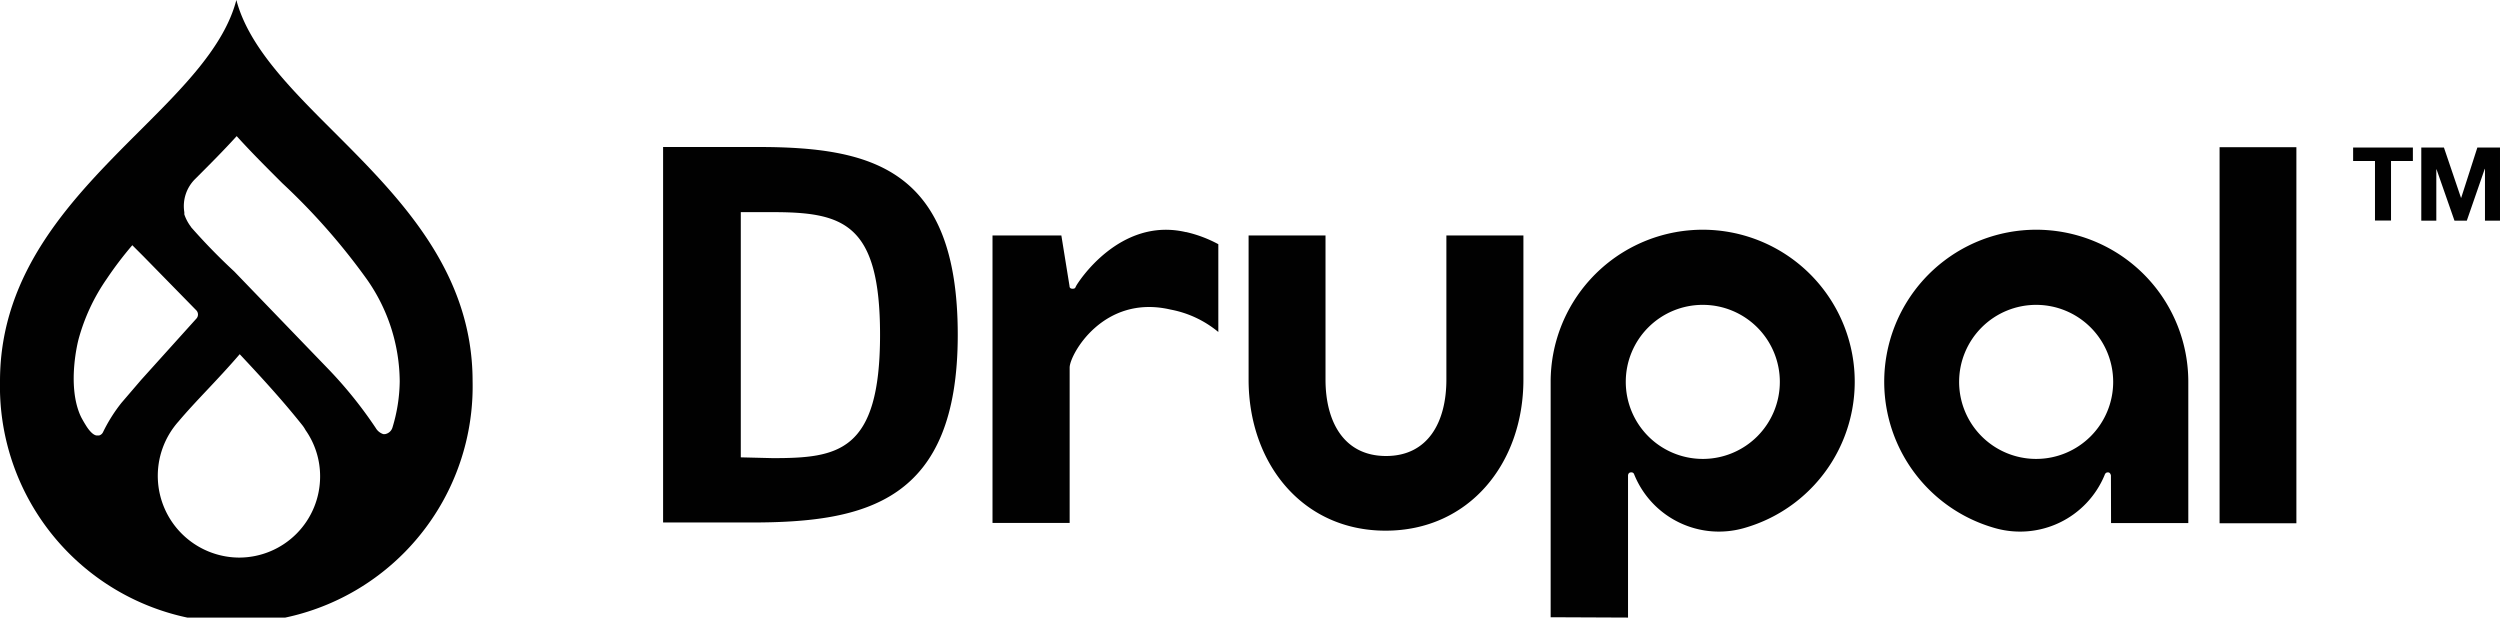
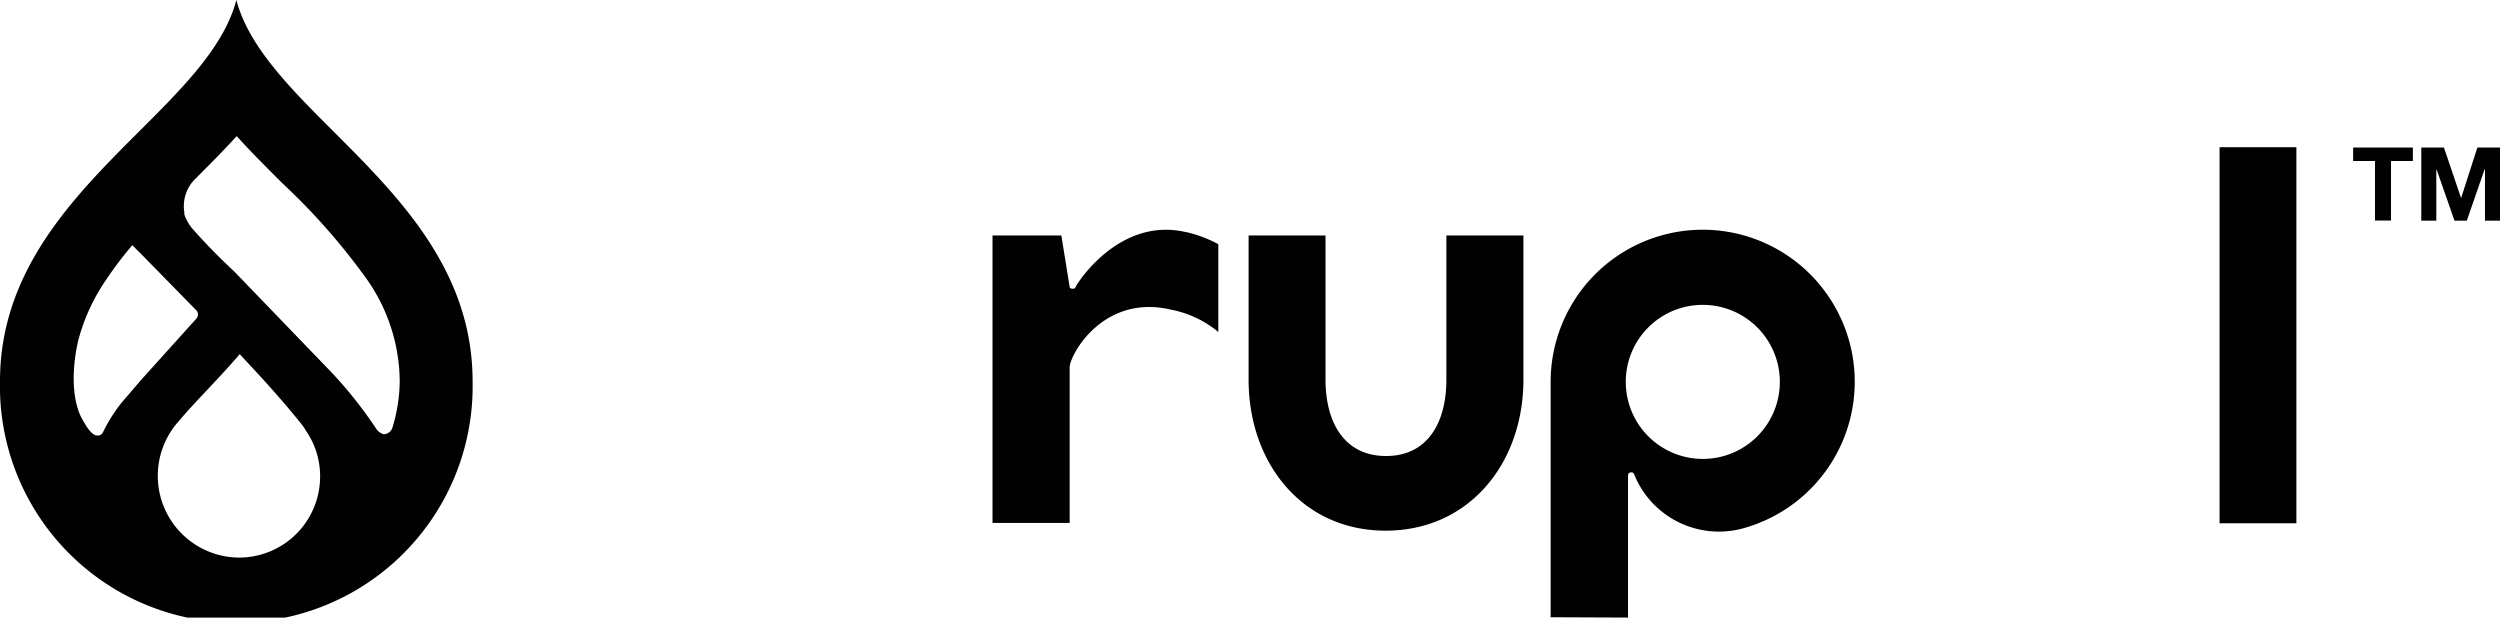
<svg xmlns="http://www.w3.org/2000/svg" viewBox="0 0 222.97 55.08">
  <defs>
    <style>.cls-1{fill:#010101}</style>
  </defs>
  <g id="Livello_2" data-name="Livello 2">
    <g id="Livello_1-2" data-name="Livello 1">
      <path class="cls-1" d="M29.75 11.73C25.87 7.86 22.18 4.16 21.08 0 20 4.16 16.28 7.86 12.4 11.73 6.59 17.54 0 24.12 0 34a21.08 21.08 0 1 0 42.15 0c0-9.88-6.59-16.46-12.4-22.27M10.84 35.92a14 14 0 0 0-1.65 2.62.54.54 0 0 1-.36.3h-.18c-.47 0-1-.92-1-.92-.14-.22-.27-.45-.4-.69l-.09-.19C5.94 34.25 7 30.28 7 30.28a17.4 17.4 0 0 1 2.52-5.41 32 32 0 0 1 2.28-3l1 1 4.72 4.82a.54.54 0 0 1 0 .72l-4.93 5.47Zm10.48 13.81a7.29 7.29 0 0 1-5.4-12.14c1.54-1.83 3.42-3.63 5.46-6 2.42 2.58 4 4.35 5.55 6.29a3 3 0 0 1 .32.48 7.15 7.15 0 0 1 1.3 4.12 7.23 7.23 0 0 1-7.23 7.25M35 38.14a.84.84 0 0 1-.67.58h-.14a1.22 1.22 0 0 1-.68-.55 38 38 0 0 0-4.28-5.31l-1.93-2-6.41-6.65a54 54 0 0 1-3.84-3.94 1 1 0 0 0-.1-.15 3.8 3.8 0 0 1-.51-1v-.19a3.4 3.4 0 0 1 1-3c1.24-1.24 2.49-2.49 3.67-3.79 1.3 1.44 2.69 2.82 4.06 4.19a57.6 57.6 0 0 1 7.55 8.58A16 16 0 0 1 35.65 34a14.6 14.6 0 0 1-.65 4.14M135.87 21H129v12.86c0 3.76-1.62 6.81-5.38 6.81s-5.4-3.05-5.4-6.81V21h-6.86v12.86c0 7.44 4.78 13.47 12.22 13.47s12.29-6 12.29-13.47ZM197.96 13.13h6.85v33.54h-6.85zM209.87 14.36v-1.2h5.33v1.2h-1.95v5.31h-1.43v-5.31zM217.97 13.16l1.52 4.48h.02l1.44-4.48h2.02v6.52h-1.34v-4.62h-.02l-1.6 4.62h-1.1l-1.6-4.58h-.02v4.58h-1.34v-6.52zM105.76 20.7c-5.91-1.37-9.63 4.5-9.79 4.82-.07.15-.08.24-.34.23s-.24-.23-.24-.23L94.66 21h-6.14v25.64h6.88V32.78c0-1.14 3-6.57 9-5.17a9.36 9.36 0 0 1 4.26 2v-7.83a11.3 11.3 0 0 0-2.86-1.08M151.88 27.19a6.87 6.87 0 1 1-6.88 6.86 6.86 6.86 0 0 1 6.87-6.86m-6.67 27.89V42.41s0-.27.26-.28.27.15.33.28a8.15 8.15 0 0 0 9.75 4.69 13.56 13.56 0 1 0-17.24-13.05v21Z" />
-       <path class="cls-1" d="M188.47 34.05a6.87 6.87 0 1 1-6.86-6.86 6.87 6.87 0 0 1 6.86 6.86m-.19 12.6h6.89v-12.6a13.56 13.56 0 1 0-17.24 13.05 8.16 8.16 0 0 0 9.76-4.69c.05-.13.1-.28.32-.28s.26.28.26.28M68.84 18.92h-2.77v21.87l2.84.07c5.83 0 9.58-.53 9.58-11 0-10-3.31-10.94-9.65-10.94M67 46.6h-7.86V13.11h8.4c10.17 0 17.88 1.87 17.88 16.75S77.25 46.6 67 46.6" />
    </g>
  </g>
</svg>